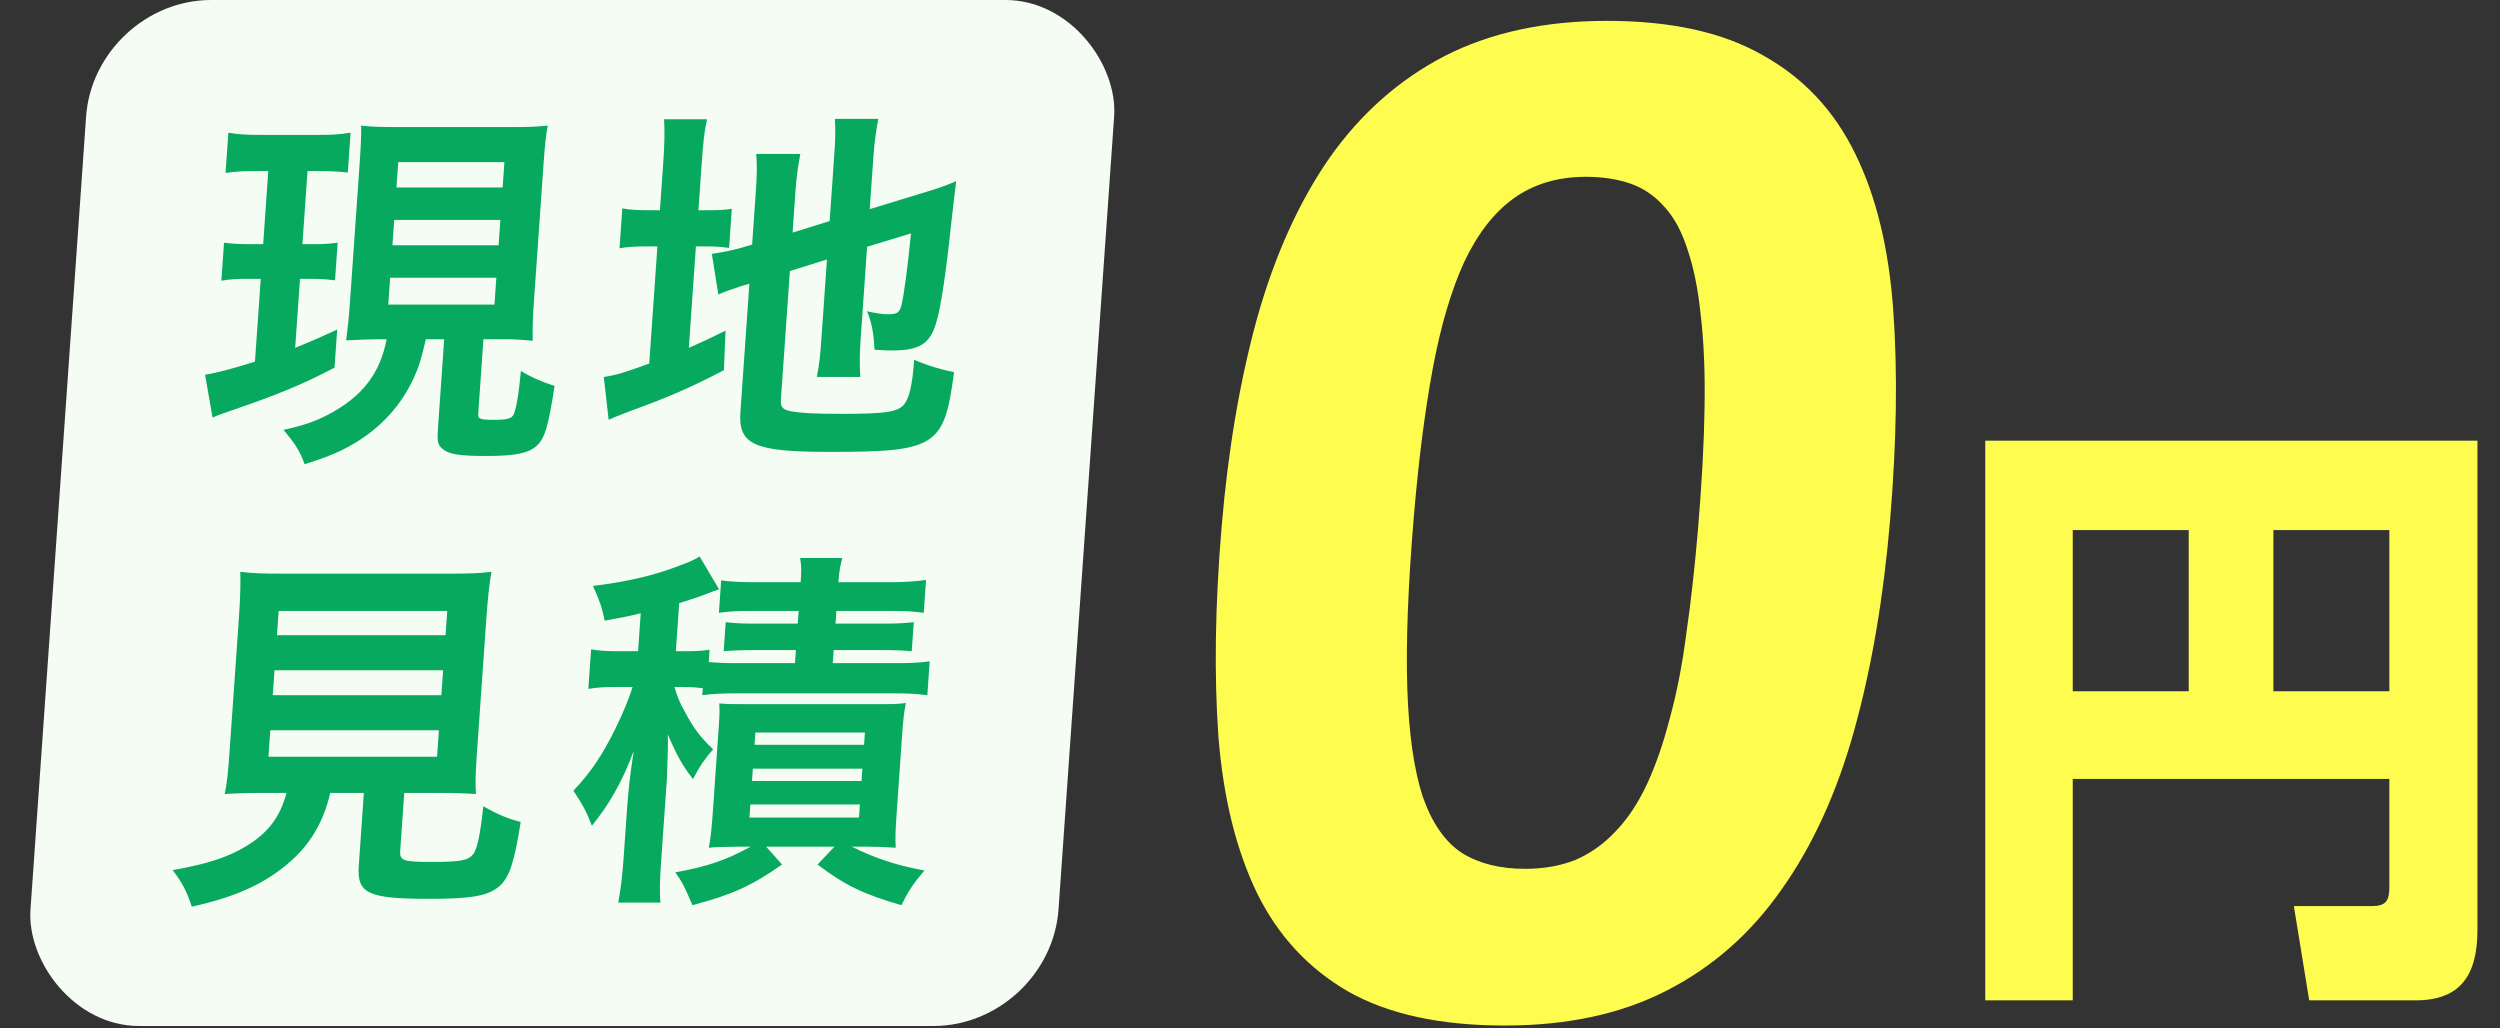
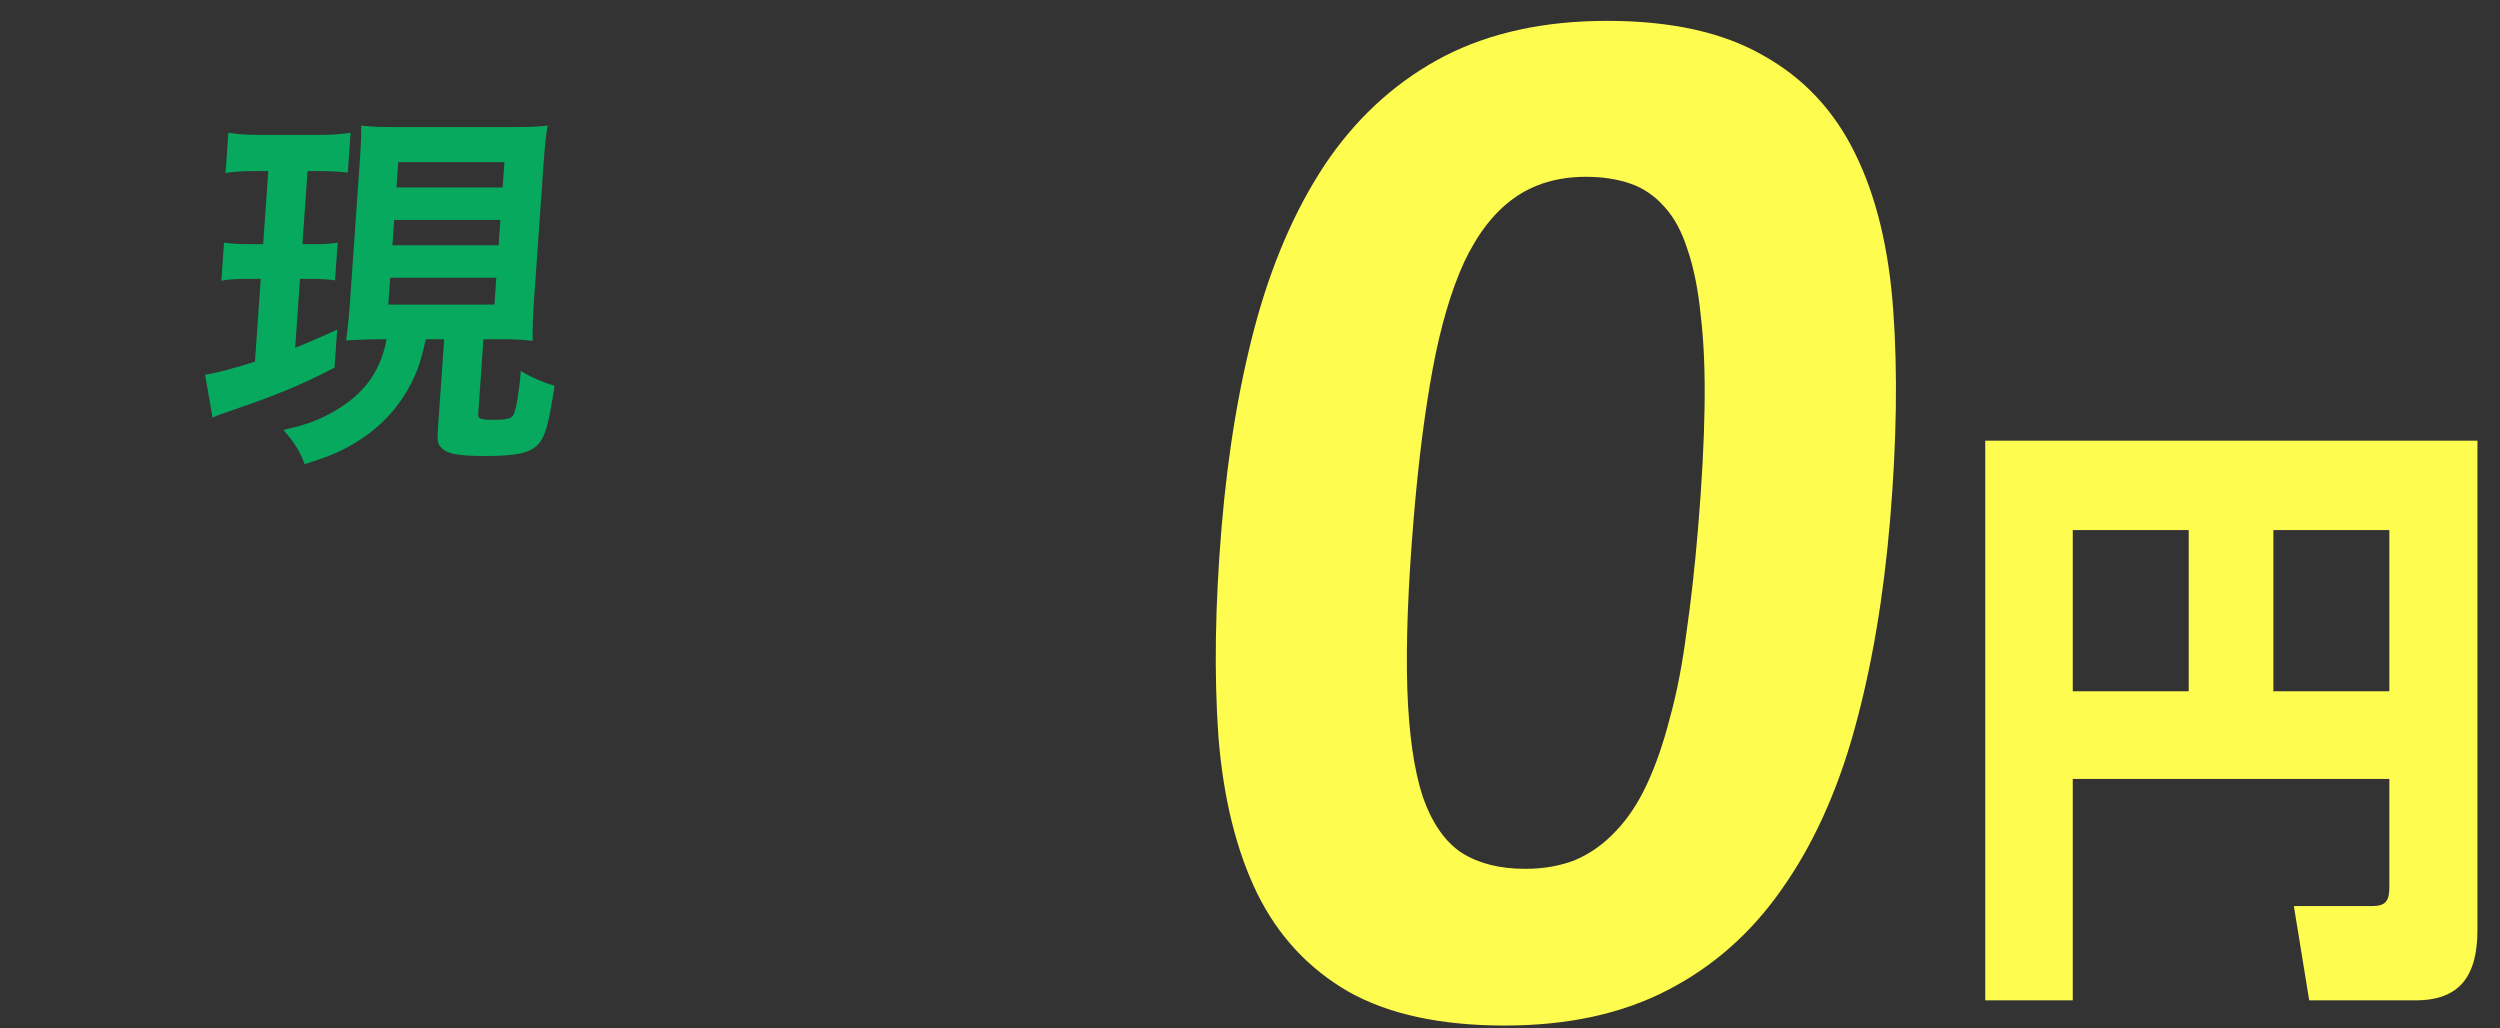
<svg xmlns="http://www.w3.org/2000/svg" width="107" height="44" viewBox="0 0 107 44" fill="none">
  <rect x="0" y="0" width="107" height="44" fill="#333333" stroke="none" />
-   <rect width="44" height="44" rx="5" transform="matrix(1 0 -0.07 0.998 4.035 0)" fill="#F5FCF3" />
-   <path d="M30.058 29.755L30.079 29.452C29.777 29.42 29.555 29.404 29.171 29.404H28.866C29.01 29.867 29.078 30.043 29.291 30.426C29.658 31.128 29.965 31.543 30.52 32.07C30.189 32.453 29.942 32.788 29.663 33.347C29.222 32.788 28.98 32.357 28.581 31.431C28.591 31.974 28.591 31.974 28.544 33.331L28.305 36.746C28.24 37.672 28.221 38.183 28.269 38.63H26.461C26.563 38.087 26.633 37.544 26.688 36.762L26.845 34.512C26.9 33.73 27.006 32.9 27.124 32.133C26.667 33.395 26.066 34.448 25.331 35.342C25.115 34.767 24.946 34.448 24.54 33.841C25.265 33.091 25.8 32.293 26.343 31.176C26.697 30.458 26.93 29.867 27.075 29.404H26.402C25.858 29.404 25.585 29.42 25.181 29.484L25.299 27.792C25.679 27.856 25.982 27.872 26.558 27.872H27.31L27.423 26.244C26.934 26.372 26.691 26.419 25.881 26.563C25.761 25.988 25.682 25.749 25.377 25.079C26.942 24.887 28.114 24.6 29.267 24.137C29.579 24.025 29.761 23.93 29.945 23.818L30.775 25.222C30.677 25.254 30.643 25.27 30.496 25.318C30.068 25.494 29.74 25.605 29.07 25.813L28.926 27.872H29.31C29.822 27.872 30.063 27.856 30.37 27.808L30.333 28.335C30.667 28.367 31.002 28.383 31.642 28.383H34.026L34.065 27.824H32.273C31.617 27.824 31.36 27.84 30.974 27.872L31.061 26.627C31.425 26.675 31.776 26.691 32.352 26.691H34.144L34.182 26.148H32.182C31.526 26.148 31.237 26.164 30.769 26.228L30.866 24.839C31.293 24.903 31.74 24.919 32.38 24.919H34.268C34.302 24.44 34.302 24.201 34.245 23.882H36.053C35.968 24.169 35.918 24.44 35.884 24.919H38.076C38.7 24.919 39.166 24.887 39.635 24.823L39.537 26.228C39.061 26.164 38.774 26.148 38.118 26.148H35.798L35.76 26.691H37.76C38.384 26.691 38.737 26.675 39.109 26.627L39.022 27.872C38.64 27.84 38.385 27.824 37.697 27.824H35.681L35.642 28.383H38.298C38.97 28.383 39.355 28.367 39.791 28.303L39.69 29.755C39.182 29.692 38.864 29.675 38.208 29.675H31.552C30.927 29.675 30.542 29.692 30.058 29.755ZM32.133 36.236H31.717C30.692 36.252 30.692 36.252 30.337 36.283C30.413 35.884 30.461 35.438 30.502 34.847L30.74 31.447C30.793 30.681 30.807 30.489 30.785 30.107C31.151 30.138 31.439 30.138 32.111 30.138H37.391C38.143 30.138 38.415 30.138 38.77 30.09C38.697 30.458 38.661 30.745 38.607 31.511L38.375 34.831C38.321 35.597 38.315 35.916 38.337 36.283C37.908 36.252 37.509 36.236 36.997 36.236H36.453C37.442 36.73 38.349 37.034 39.565 37.257C39.042 37.88 38.88 38.135 38.581 38.741C36.966 38.279 36.146 37.88 34.991 37.002L35.717 36.236H32.789L33.471 37.002C32.176 37.911 31.333 38.294 29.637 38.741C29.266 37.88 29.223 37.8 28.904 37.337C30.282 37.081 31.018 36.842 32.133 36.236ZM32.33 31.351L32.294 31.878H36.981L37.018 31.351H32.33ZM32.222 32.9L32.185 33.426H36.873L36.91 32.9H32.222ZM32.115 34.432L32.076 34.991H36.764L36.803 34.432H32.115Z" fill="#07A95E" />
-   <path d="M12.261 33.937H11.35C10.582 33.937 10.036 33.953 9.618 33.985C9.714 33.522 9.765 33.027 9.816 32.293L10.224 26.467C10.285 25.59 10.302 24.887 10.283 24.472C10.759 24.536 11.222 24.552 11.958 24.552H19.334C20.07 24.552 20.567 24.536 21.035 24.472C20.96 24.855 20.877 25.59 20.816 26.467L20.408 32.293C20.355 33.059 20.337 33.538 20.37 33.985C19.956 33.953 19.334 33.937 18.677 33.937H17.302L17.13 36.395C17.098 36.842 17.239 36.89 18.487 36.89C19.719 36.89 20.044 36.826 20.254 36.555C20.43 36.331 20.552 35.725 20.685 34.512C21.317 34.863 21.69 35.023 22.286 35.182C22.003 36.954 21.801 37.544 21.375 37.927C20.897 38.342 20.201 38.47 18.392 38.47C15.736 38.47 15.272 38.247 15.356 37.05L15.573 33.937H14.133C13.855 35.166 13.275 36.14 12.407 36.89C11.333 37.832 10.078 38.39 8.209 38.805C7.984 38.135 7.815 37.8 7.39 37.241C8.913 36.97 9.782 36.682 10.584 36.188C11.487 35.629 11.999 34.943 12.261 33.937ZM11.926 26.148L11.854 27.186H19.07L19.142 26.148H11.926ZM11.749 28.686L11.674 29.755H18.89L18.965 28.686H11.749ZM11.569 31.256L11.49 32.389H18.706L18.785 31.256H11.569Z" fill="#07A95E" />
-   <path d="M33.807 11.6L33.422 17.106C33.4 17.425 33.504 17.537 33.852 17.601C34.262 17.681 34.852 17.713 36.02 17.713C37.924 17.713 38.442 17.633 38.705 17.298C38.916 17.026 39.05 16.484 39.126 15.398C39.622 15.622 40.296 15.829 40.833 15.925C40.418 19.117 40.066 19.341 35.506 19.341C32.274 19.341 31.591 19.038 31.69 17.633L32.074 12.142C31.926 12.19 31.812 12.222 31.747 12.238C31.256 12.398 31.075 12.462 30.745 12.605L30.467 10.866C30.919 10.802 31.487 10.69 32.043 10.514L32.191 10.466L32.344 8.28C32.397 7.514 32.409 7.115 32.366 6.588H34.254C34.154 7.099 34.09 7.562 34.044 8.216L33.922 9.956L35.509 9.461L35.703 6.684C35.755 5.949 35.762 5.614 35.735 5.088H37.591C37.49 5.614 37.422 6.125 37.381 6.716L37.225 8.95L39.579 8.232C40.216 8.04 40.479 7.945 40.925 7.753C40.843 8.455 40.82 8.567 40.727 9.429C40.49 11.68 40.276 13.132 40.068 13.818C39.797 14.728 39.346 14.999 38.178 14.999C37.97 14.999 37.826 14.999 37.428 14.967C37.396 14.281 37.316 13.818 37.111 13.323C37.473 13.403 37.758 13.451 37.998 13.451C38.398 13.451 38.498 13.387 38.586 13.052C38.703 12.525 38.836 11.536 38.992 9.988L37.112 10.562L36.834 14.537C36.788 15.191 36.789 15.638 36.819 16.133H34.962C35.065 15.59 35.105 15.239 35.157 14.489L35.394 11.105L33.807 11.6ZM28.245 8.998L28.389 6.939C28.447 6.109 28.451 5.598 28.422 5.104H30.262C30.146 5.614 30.099 6.061 30.036 6.955L29.893 8.998H30.245C30.837 8.998 31.062 8.982 31.322 8.934L31.205 10.61C30.872 10.562 30.585 10.546 30.089 10.546H29.785L29.482 14.888C30.126 14.6 30.307 14.521 31.053 14.153L30.983 15.845C29.472 16.627 28.581 17.011 26.907 17.617C26.447 17.793 26.298 17.856 26.05 17.968L25.843 16.133C26.327 16.069 26.801 15.925 27.787 15.558L28.137 10.546H27.769C27.161 10.546 26.904 10.562 26.516 10.626L26.635 8.918C26.983 8.982 27.253 8.998 27.877 8.998H28.245Z" fill="#07A95E" />
  <path d="M16.547 14.521H16.323C15.747 14.521 15.474 14.537 14.816 14.568C14.885 14.042 14.932 13.595 14.977 12.956L15.394 6.987C15.454 6.125 15.458 5.838 15.459 5.375C15.871 5.423 16.19 5.439 17.006 5.439H21.902C22.654 5.439 23.007 5.423 23.443 5.375C23.366 5.79 23.321 6.205 23.266 6.987L22.855 12.861C22.806 13.563 22.789 14.042 22.799 14.584C22.465 14.553 22.035 14.521 21.859 14.521H20.691L20.469 17.697C20.452 17.936 20.53 17.968 21.202 17.968C21.634 17.968 21.861 17.92 21.95 17.793C22.072 17.649 22.206 16.883 22.292 15.877C22.737 16.149 23.219 16.356 23.736 16.516C23.471 18.239 23.323 18.75 22.981 19.069C22.622 19.405 22.038 19.516 20.79 19.516C19.638 19.516 19.179 19.436 18.924 19.197C18.728 19.022 18.705 18.894 18.747 18.303L19.011 14.521H18.227C17.999 15.494 17.919 15.718 17.693 16.212C17.185 17.298 16.402 18.192 15.348 18.862C14.695 19.277 14.117 19.532 13.037 19.867C12.85 19.341 12.65 19.006 12.132 18.399C12.993 18.207 13.453 18.048 14.017 17.761C15.494 16.994 16.268 15.989 16.547 14.521ZM17.045 6.939L16.969 8.024H21.513L21.589 6.939H17.045ZM16.872 9.413L16.796 10.498H21.34L21.416 9.413H16.872ZM16.699 11.887L16.619 13.036H21.163L21.243 11.887H16.699ZM11.482 7.322H11.002C10.411 7.322 10.105 7.338 9.653 7.402L9.774 5.678C10.2 5.758 10.583 5.774 11.207 5.774H13.575C14.183 5.774 14.552 5.758 15.005 5.678L14.886 7.386C14.473 7.338 14.139 7.322 13.579 7.322H13.162L12.944 10.45H13.424C13.888 10.45 14.113 10.434 14.452 10.387L14.339 11.999C13.975 11.951 13.688 11.935 13.32 11.935H12.84L12.633 14.888C13.177 14.664 13.49 14.537 14.432 14.106L14.318 15.734C12.923 16.468 11.82 16.915 9.951 17.553C9.492 17.713 9.345 17.761 9.097 17.872L8.777 16.037C9.214 15.973 9.963 15.781 10.912 15.478L11.16 11.935H10.568C10.136 11.935 9.815 11.951 9.474 12.015L9.588 10.387C9.953 10.434 10.208 10.45 10.704 10.45H11.264L11.482 7.322Z" fill="#07A95E" />
  <path d="M80.898 22.232C80.62 25.548 80.111 28.543 79.371 31.218C78.632 33.892 77.596 36.17 76.263 38.053C74.952 39.935 73.316 41.379 71.357 42.385C69.418 43.39 67.1 43.893 64.401 43.893C61.661 43.893 59.435 43.411 57.723 42.449C56.013 41.465 54.709 40.063 53.811 38.245C52.915 36.405 52.361 34.17 52.149 31.538C51.96 28.886 52.005 25.891 52.285 22.553C52.562 19.259 53.07 16.274 53.809 13.6C54.571 10.905 55.608 8.616 56.92 6.733C58.252 4.851 59.888 3.406 61.826 2.401C63.785 1.396 66.104 0.893 68.782 0.893C71.523 0.893 73.748 1.385 75.457 2.369C77.189 3.332 78.504 4.733 79.4 6.573C80.298 8.391 80.842 10.627 81.031 13.279C81.222 15.911 81.178 18.895 80.898 22.232ZM72.674 22.649C72.839 20.681 72.933 18.948 72.955 17.451C72.98 15.932 72.925 14.617 72.792 13.504C72.68 12.392 72.491 11.45 72.226 10.68C71.981 9.91 71.651 9.3 71.236 8.851C70.822 8.38 70.335 8.049 69.774 7.856C69.213 7.664 68.583 7.567 67.882 7.567C66.667 7.567 65.631 7.878 64.776 8.498C63.943 9.097 63.238 10.006 62.662 11.226C62.106 12.445 61.659 13.964 61.321 15.782C60.983 17.601 60.713 19.719 60.51 22.136C60.262 25.088 60.17 27.538 60.233 29.485C60.298 31.41 60.519 32.95 60.896 34.105C61.295 35.239 61.856 36.042 62.579 36.512C63.303 36.962 64.201 37.186 65.273 37.186C66.076 37.186 66.798 37.058 67.437 36.801C68.079 36.523 68.648 36.117 69.147 35.582C69.665 35.047 70.113 34.373 70.491 33.56C70.868 32.747 71.194 31.806 71.469 30.736C71.765 29.666 72.001 28.458 72.175 27.11C72.371 25.762 72.537 24.275 72.674 22.649Z" fill="#FFFC50" />
  <path d="M102.264 33.337H88.714V42.815H84.968V18.86H106.035V39.795C106.035 41.773 105.281 42.815 103.383 42.815H98.834L98.177 38.779H101.534C102.118 38.779 102.264 38.545 102.264 37.972V33.337ZM97.301 22.687V29.587H102.264V22.687H97.301ZM88.714 22.687V29.587H93.677V22.687H88.714Z" fill="#FFFC50" />
</svg>